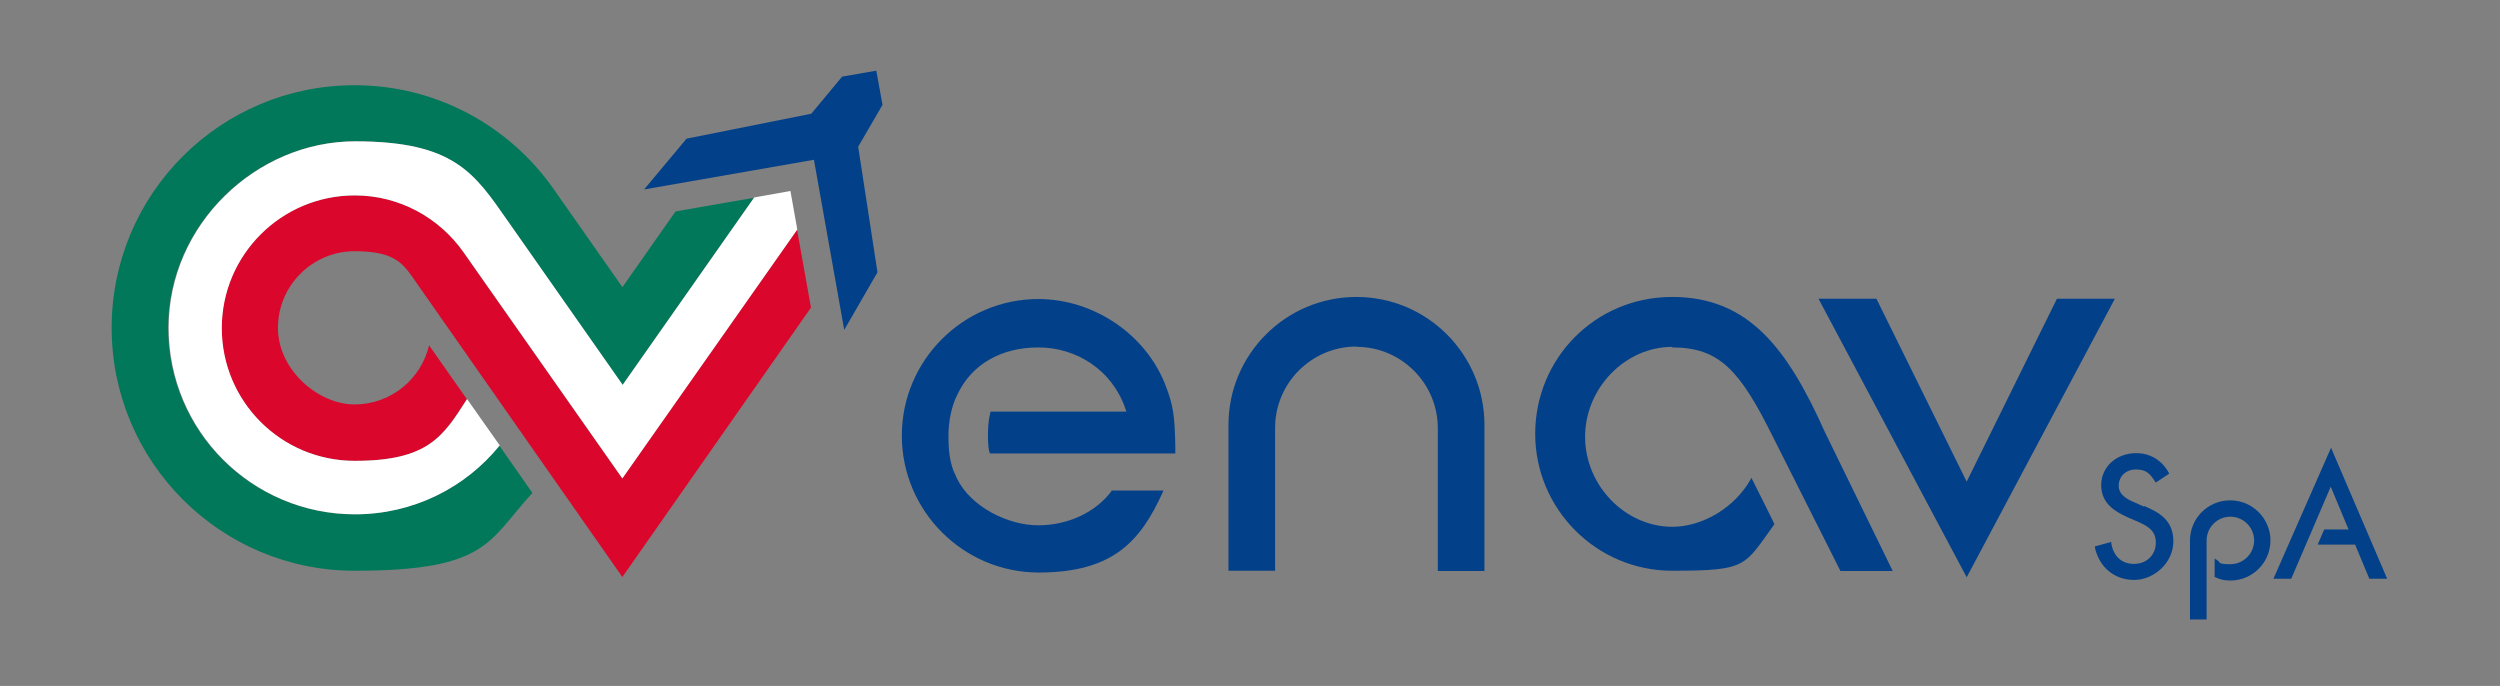
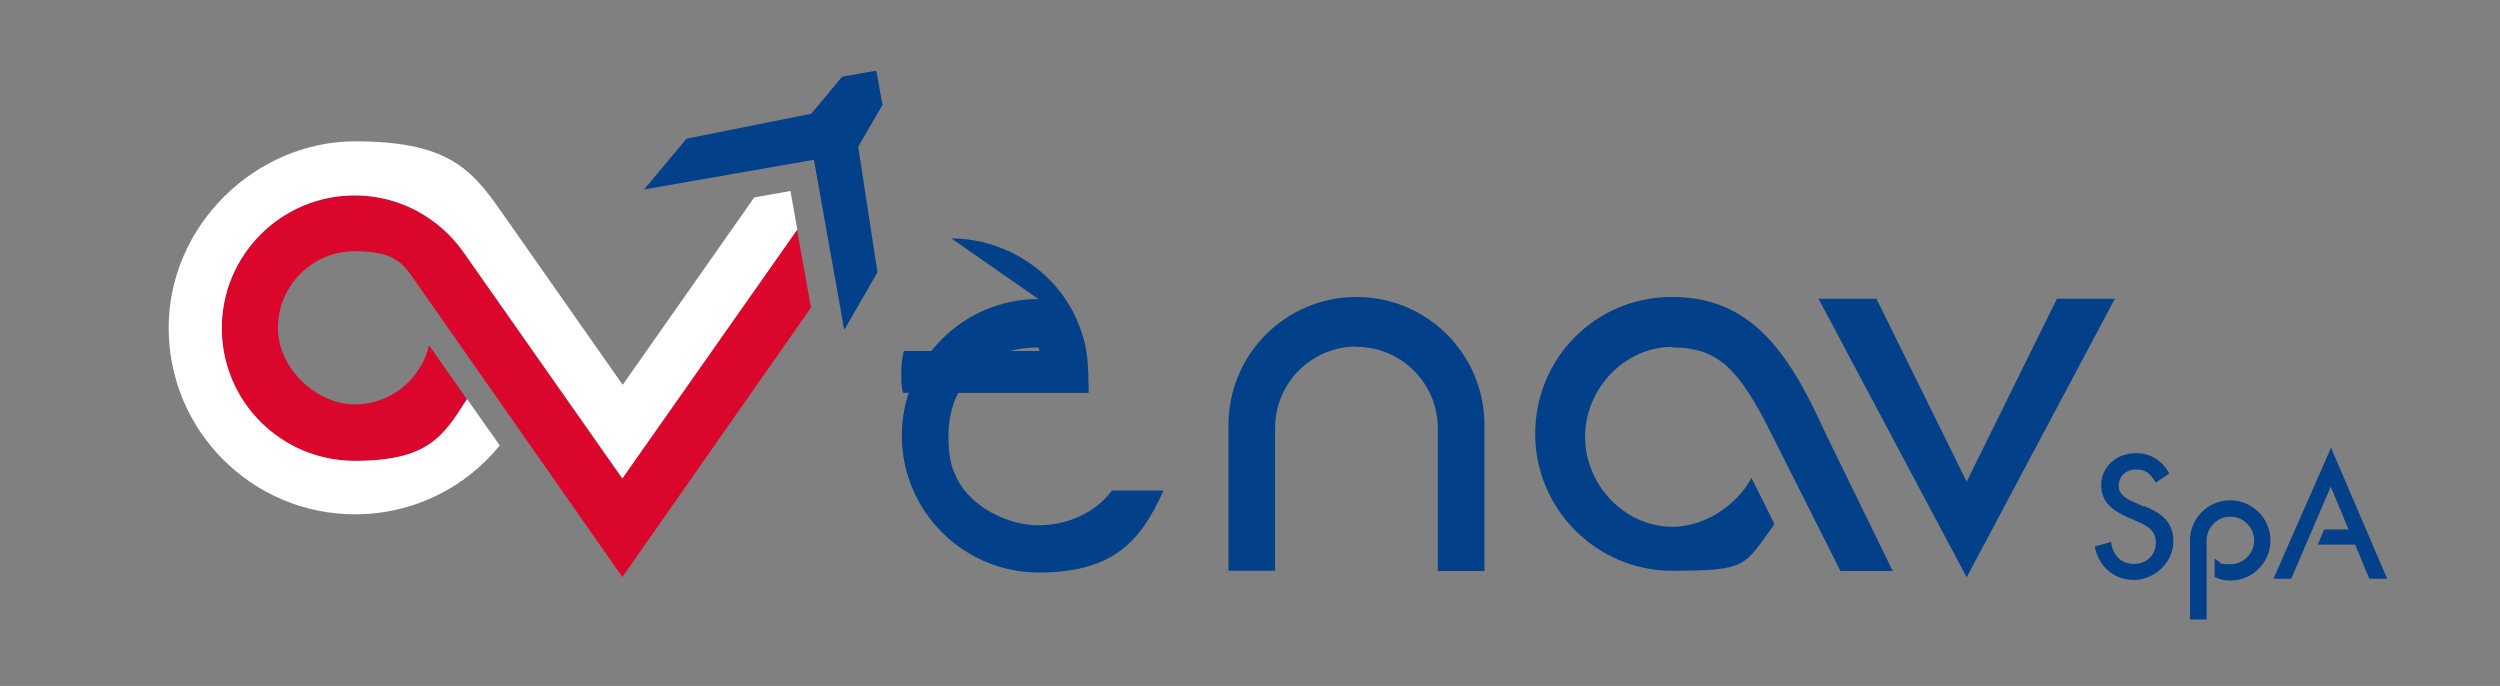
<svg xmlns="http://www.w3.org/2000/svg" version="1.1" viewBox="0 0 841.9 231">
  <rect x="0" y="0" width="841.9" height="231" fill="#808080" stroke="none" />
  <defs>
    <style>
      .cls-1 {
        fill: #fff;
      }

      .cls-2 {
        fill: #da062b;
      }

      .cls-3 {
        fill: #007859;
      }

      .cls-4 {
        fill: #024089;
      }
    </style>
  </defs>
  <g>
    <g id="Livello_1">
      <g>
        <path class="cls-4" d="M456.8,116.8c15.1,0,27.4,12.3,27.4,27.4v48.1h15.7v-49.2c0-23.8-19.3-43.1-43.1-43.1s-43.1,19.3-43.1,43.1v49.1h15.7c0,0,0-48.1,0-48.1,0-15.1,12.3-27.4,27.4-27.4" />
        <polygon class="cls-4" points="692.7 100.6 662.3 162.2 631.9 100.6 612.4 100.6 662.3 194.4 712.2 100.6 692.7 100.6" />
-         <path class="cls-4" d="M349.7,100.7c-25.3,0-46,20.6-46,46s20.7,46.1,46.1,46.1,34.4-10.9,41.8-27.1l.2-.5h-17.5v.2c-5.4,7.2-14.7,11.5-24.7,11.5s-22.7-6.1-27.4-15.9l-.3-.7c-2.2-4.2-2.5-9.1-2.5-13.7s1-9.8,3-13.7c4.7-10.1,14.6-15.9,27.3-15.9s24.7,7.5,29.2,20.4l.4,1.2h-45.7c0,0-.9,2.7-.9,7.9s.6,6,.7,6.2h62.4v-2.3c-.2-10.4-.7-13.8-3.1-20.1-6.4-17.4-24.1-29.6-43.1-29.6" />
+         <path class="cls-4" d="M349.7,100.7c-25.3,0-46,20.6-46,46s20.7,46.1,46.1,46.1,34.4-10.9,41.8-27.1l.2-.5h-17.5v.2c-5.4,7.2-14.7,11.5-24.7,11.5s-22.7-6.1-27.4-15.9l-.3-.7c-2.2-4.2-2.5-9.1-2.5-13.7s1-9.8,3-13.7c4.7-10.1,14.6-15.9,27.3-15.9l.4,1.2h-45.7c0,0-.9,2.7-.9,7.9s.6,6,.7,6.2h62.4v-2.3c-.2-10.4-.7-13.8-3.1-20.1-6.4-17.4-24.1-29.6-43.1-29.6" />
        <path class="cls-4" d="M563.1,117c16.1,0,22.9,7.9,33.9,30l22.8,45.3h17.6c0,0-22.8-46.7-22.8-46.7-12.6-28.1-25.6-45.6-51.5-45.6s-46.1,20.7-46.1,46.1,20.7,46.1,46.1,46.1,24.2-1.5,34.4-15.6v-.2c.1,0-7.7-15.5-7.7-15.5l-.3.6c-5.3,9.4-16.1,15.9-26.3,15.9-15.9,0-29.4-13.9-29.4-30.3s13.5-30.3,29.4-30.3" />
        <polygon class="cls-4" points="274.1 53.8 216.9 63.8 231.2 46.7 273.2 38.3 283.6 25.8 295.1 23.8 297.2 35.3 289 49.4 295.5 91.7 284.3 111.1 274.1 53.8" />
        <path class="cls-2" d="M209.6,194.3l63.5-90.7-4.7-26.3-58.9,83.8h0l-53.5-76.2c-8.1-11.5-21.5-19.1-36.6-19.1-24.7,0-44.8,20-44.8,44.7s20,44.7,44.8,44.7,29.8-8.3,37.8-20.8l-12.7-18.1c-2.7,11.4-12.9,19.9-25.1,19.9s-25.8-11.6-25.8-25.8,11.6-25.8,25.8-25.8,16.5,4.4,21.1,11l69,98.6h0Z" />
-         <path class="cls-3" d="M209.6,129.7l44.3-63.1-26.4,4.6-17.9,25.5-23.2-33.1c-14.8-21.1-39.3-34.9-67-34.9-45.2,0-81.8,36.6-81.8,81.7s36.6,81.8,81.8,81.8,45-10.1,59.9-26.2l-11.2-16c-11.5,14.2-29.1,23.2-48.7,23.2-34.7,0-62.8-28.1-62.8-62.8s29.5-62.8,62.8-62.8,40.1,10.6,51.4,26.8l38.7,55.2h0Z" />
        <path class="cls-1" d="M266.2,64.4l2.3,12.9-58.9,83.8h0l-53.5-76.2c-8.1-11.5-21.5-19.1-36.6-19.1-24.7,0-44.8,20-44.8,44.7s20,44.7,44.8,44.7,29.8-8.3,37.8-20.8l11,15.6c-11.5,14.2-29.1,23.2-48.7,23.2-34.7,0-62.8-28.1-62.8-62.8s29.5-62.8,62.8-62.8,40.1,10.6,51.4,26.8l38.7,55.2h0l44.3-63.1,12.3-2.2Z" />
        <path class="cls-4" d="M722,170.6l-2.7-1.2c-2.9-1.2-5.8-2.7-5.8-5.8s2.3-5.5,5.8-5.5,4.7,1.4,6.4,4l.3.4,4.5-3-.2-.4c-2.3-4.1-6.2-6.5-10.9-6.5-6.7,0-11.8,4.6-11.8,10.8s4.7,8.9,9.1,10.9l2.6,1.1c3.6,1.6,6.7,3,6.7,7.3s-3.2,7.2-7.4,7.2-6.9-2.7-7.6-6.9v-.5c0,0-5.5,1.5-5.5,1.5v.5c1.5,6.6,6.6,10.8,13.2,10.8s13.2-5.7,13.2-13-5-9.8-9.8-11.9" />
        <path class="cls-4" d="M751,168.5c-7.5,0-13.5,6.1-13.5,13.5v26.6h5.6v-26.6c0-4.4,3.6-8,8-8s8,3.6,8,8-3.6,8-8,8-3.1-.5-4.5-1.4l-.8-.5v6.3h.3c1.5.8,3.2,1.1,5,1.1,7.5,0,13.5-6.1,13.5-13.5s-6.1-13.5-13.5-13.5" />
        <polygon class="cls-4" points="785 150.8 765.6 194.9 771.6 194.9 784.9 163.9 790.9 178.3 782.7 178.3 780.5 183.4 793.1 183.4 797.9 194.9 803.9 194.9 785 150.8" />
      </g>
    </g>
  </g>
</svg>